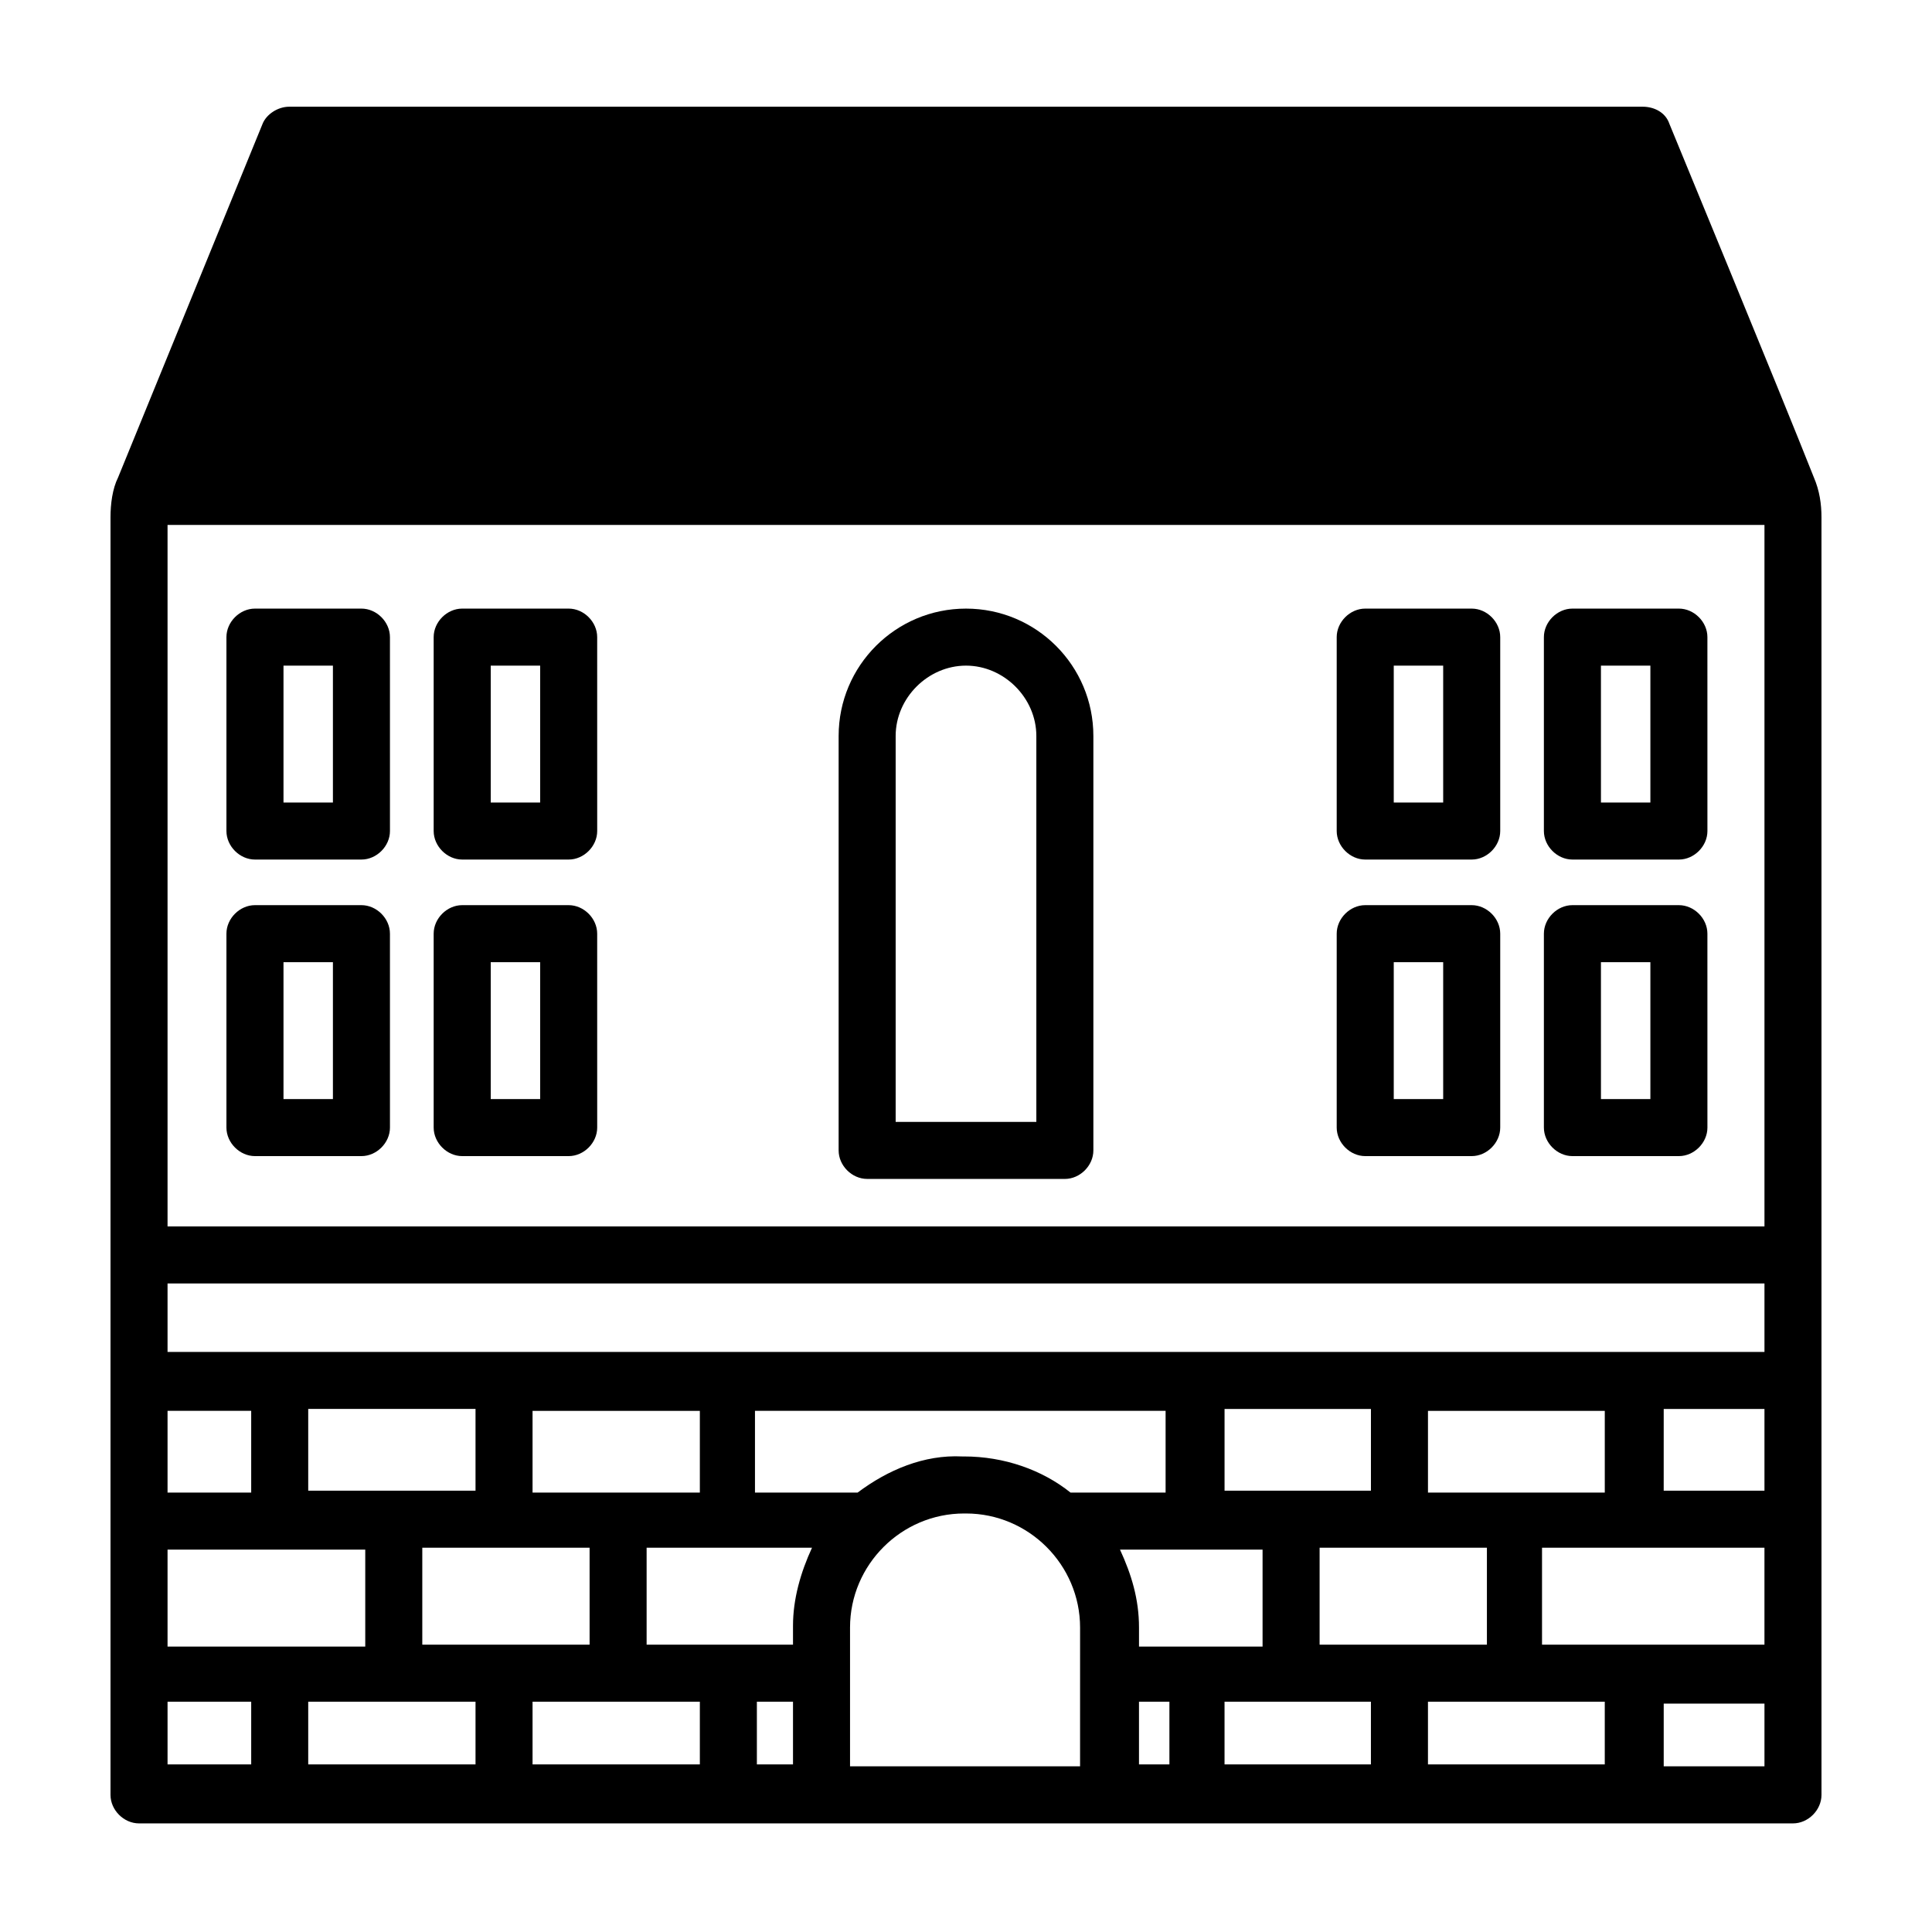
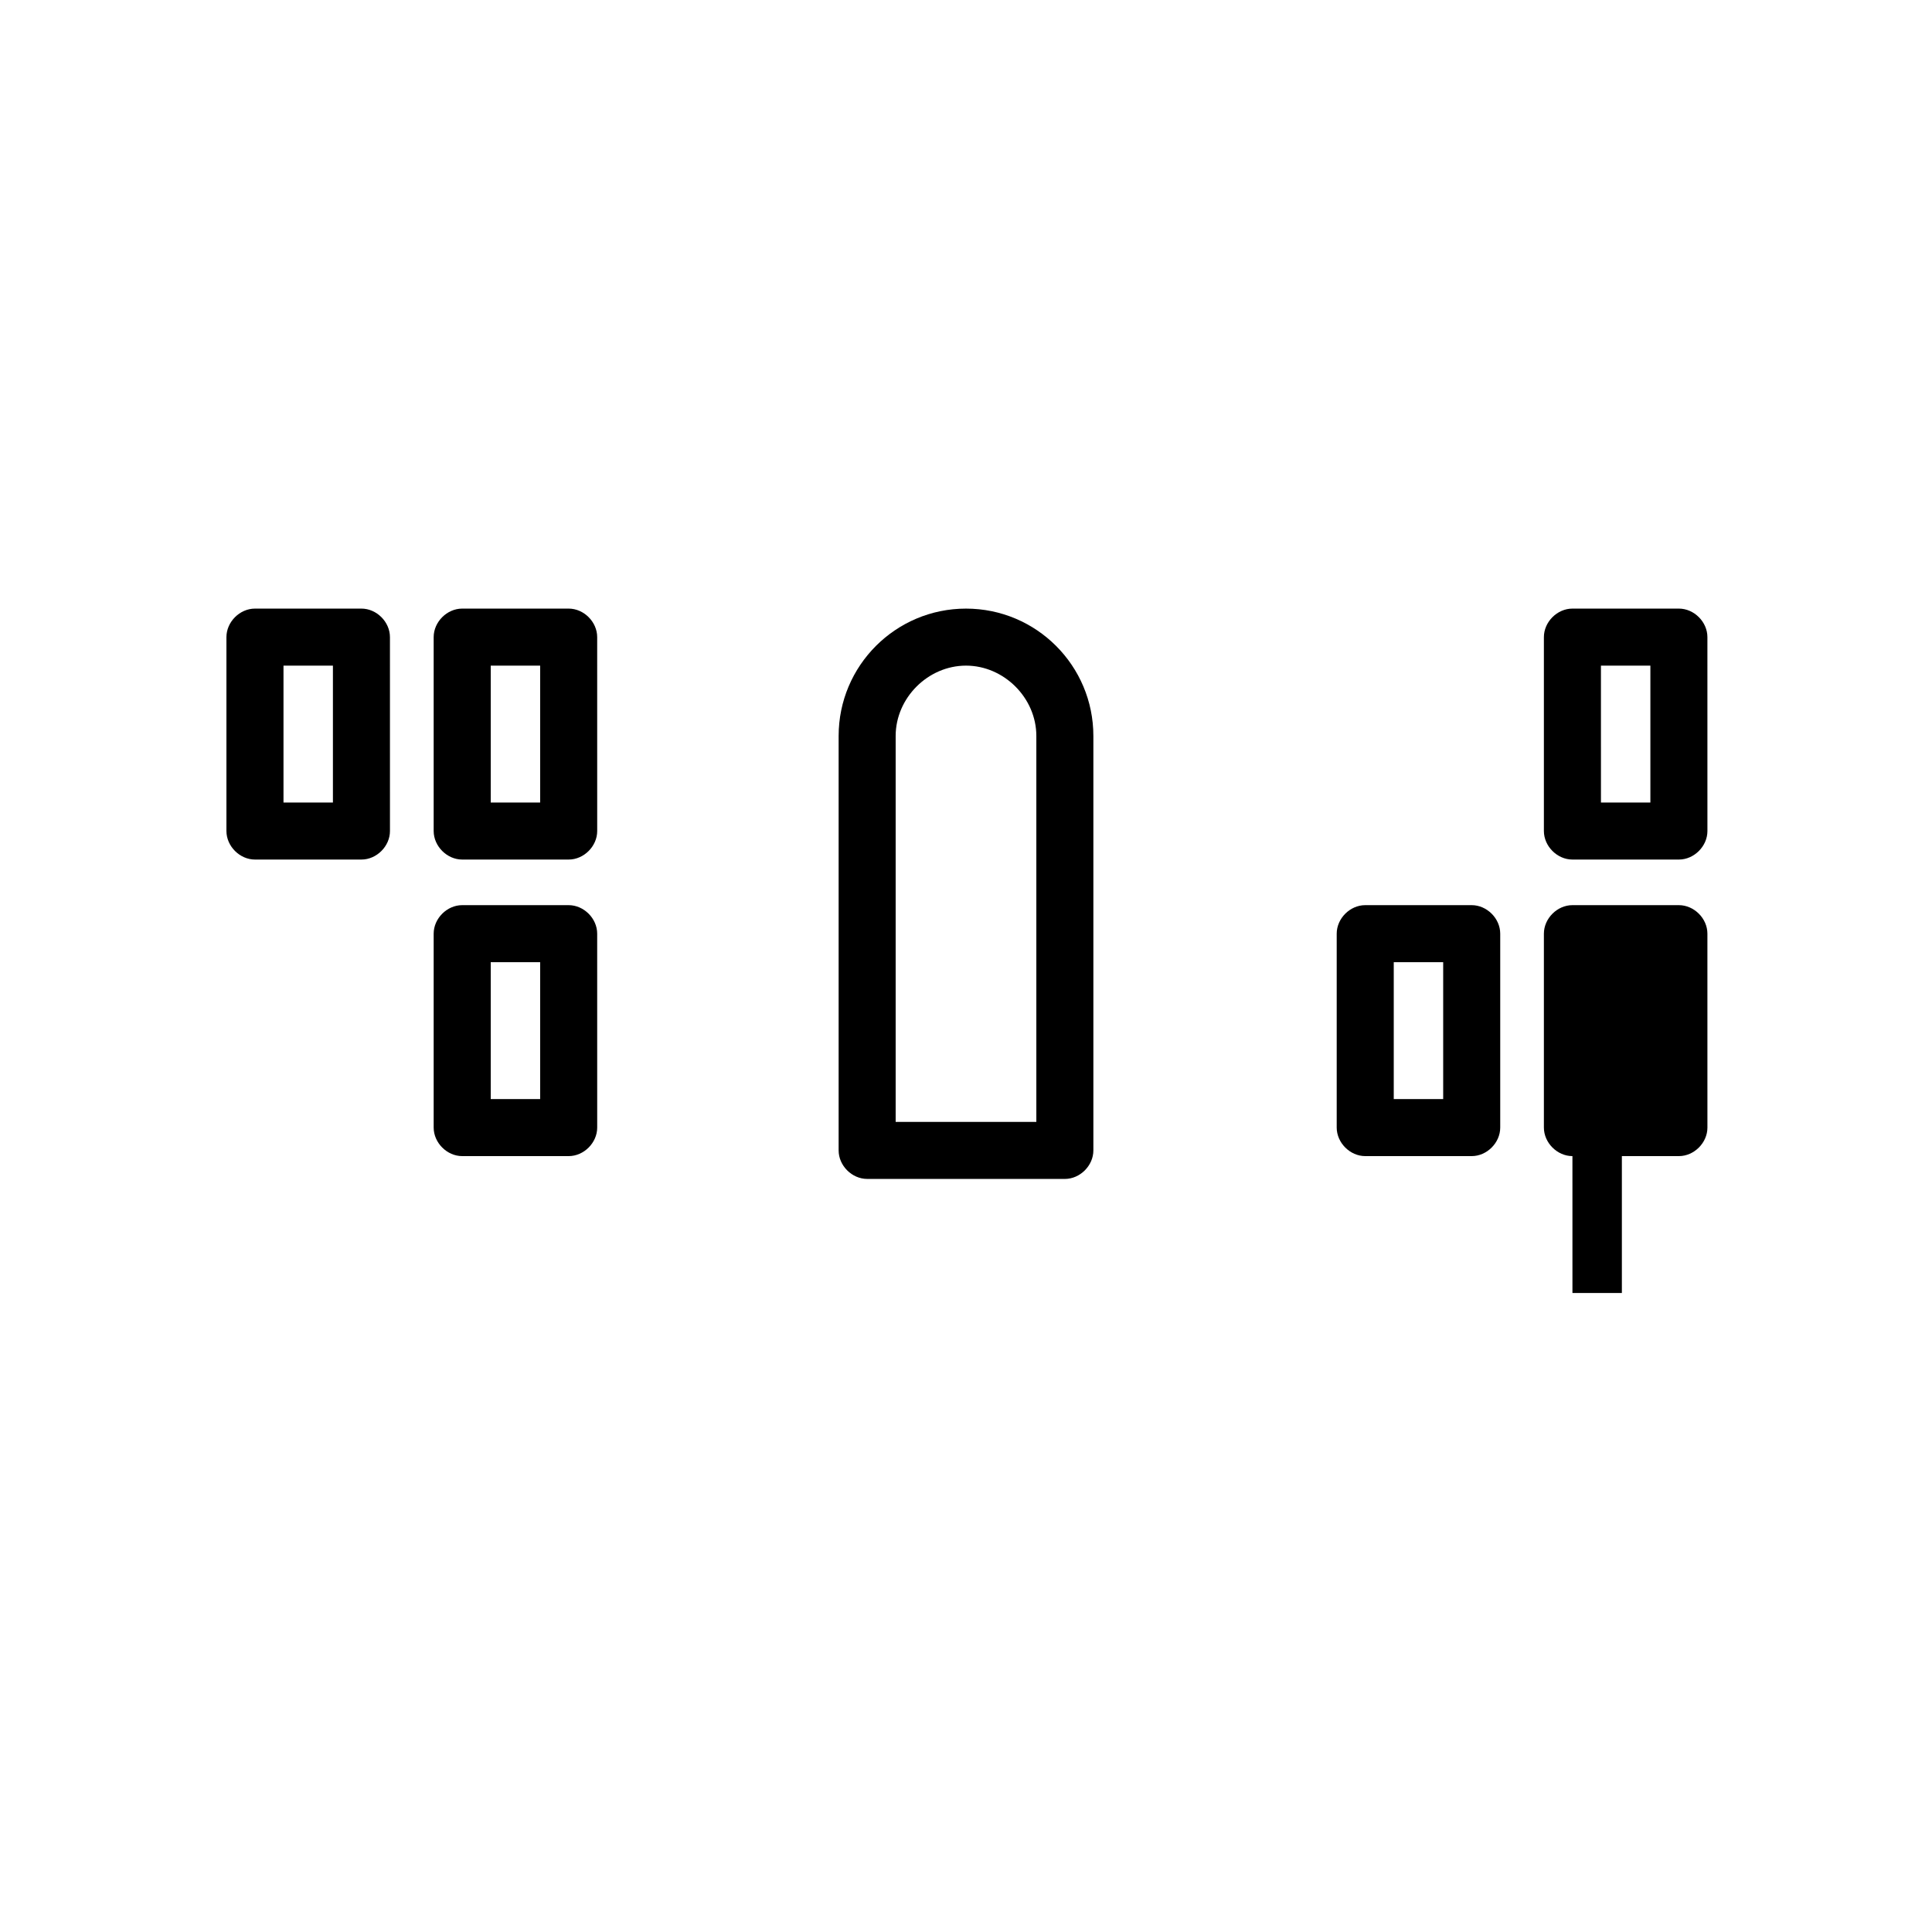
<svg xmlns="http://www.w3.org/2000/svg" fill="#000000" width="800px" height="800px" version="1.1" viewBox="144 144 512 512">
  <g>
-     <path d="m626.71 281.1c0-3.527-0.504-7.055-2.016-10.578-8.562-21.664-38.289-93.707-38.289-93.707-1.008-3.023-4.031-4.535-7.055-4.535h-358.71c-3.023 0-6.047 2.016-7.055 4.535 0 0-28.215 69.023-38.289 93.707-1.508 3.023-2.012 7.055-2.012 10.578v338.56c0 4.031 3.527 7.559 7.559 7.559h438.31c4.031 0 7.559-3.527 7.559-7.559zm-133 298.76v-25.695h44.336v25.695zm13.602-62.473v21.664h-38.793v-21.664zm15.117 22.168v-21.664h46.855v21.664zm62.473-22.168h26.699v21.664h-26.703zm-396.5-15.113v-18.137h423.2v18.137zm96.73 37.281v-21.664h44.336v21.664zm-29.219 40.305v-25.695h44.336v25.695zm355.69-296.75v185.91h-423.2v-185.91zm-423.2 256.44v-21.664h22.168v21.664zm37.281-22.168h44.336v21.664h-44.336zm-37.281 37.281h52.395v25.695h-52.395zm81.617 40.305v16.625h-44.336v-16.625zm15.113 0h44.336v16.625h-44.336zm59.449 0h9.574v16.625h-9.574zm9.574-20.152v5.039h-38.793v-25.695h43.832c-3.023 6.551-5.039 13.602-5.039 20.656zm17.129-35.266h-27.207v-21.664h108.82v21.664h-24.688-0.504c-7.559-6.047-17.633-9.574-28.215-9.574h-0.504c-10.074-0.504-19.645 3.527-27.707 9.574zm107.31 15.113v25.695h-32.746v-5.039c0-7.559-2.016-14.105-5.039-20.656zm-32.75 40.305h8.062v16.625h-8.062v-16.625zm22.672 0h38.793v16.625h-38.793zm53.91 0h46.855v16.625h-46.855zm30.227-15.113v-25.695h58.945v25.695zm-364.25 15.113h22.168v16.625h-22.168zm242.33 17.129h-61.465v-36.777c0-16.625 13.602-30.23 30.23-30.23h0.504c16.625 0 30.23 13.602 30.23 30.23l-0.004 36.777zm154.17 0v-16.625h26.699v16.625z" />
-     <path d="m211.57 450.38h28.215c4.031 0 7.559-3.527 7.559-7.559l-0.004-51.387c0-4.031-3.527-7.559-7.559-7.559h-28.215c-4.031 0-7.559 3.527-7.559 7.559v51.387c0.004 4.031 3.531 7.559 7.562 7.559zm7.559-51.387h13.098v36.273h-13.098z" />
    <path d="m266.49 450.38h28.215c4.031 0 7.559-3.527 7.559-7.559l-0.004-51.387c0-4.031-3.527-7.559-7.559-7.559h-28.215c-4.031 0-7.559 3.527-7.559 7.559v51.387c0.008 4.031 3.531 7.559 7.562 7.559zm7.559-51.387h13.098v36.273h-13.098z" />
    <path d="m211.57 371.79h28.215c4.031 0 7.559-3.527 7.559-7.559l-0.004-51.387c0-4.031-3.527-7.559-7.559-7.559h-28.215c-4.031 0-7.559 3.527-7.559 7.559v51.387c0.004 4.031 3.531 7.559 7.562 7.559zm7.559-51.387h13.098v36.273h-13.098z" />
    <path d="m266.49 371.79h28.215c4.031 0 7.559-3.527 7.559-7.559l-0.004-51.387c0-4.031-3.527-7.559-7.559-7.559h-28.215c-4.031 0-7.559 3.527-7.559 7.559v51.387c0.008 4.031 3.531 7.559 7.562 7.559zm7.559-51.387h13.098v36.273h-13.098z" />
    <path d="m505.8 450.38h28.215c4.031 0 7.559-3.527 7.559-7.559v-51.387c0-4.031-3.527-7.559-7.559-7.559h-28.215c-4.031 0-7.559 3.527-7.559 7.559v51.387c0.004 4.031 3.531 7.559 7.559 7.559zm7.559-51.387h13.098v36.273h-13.098z" />
-     <path d="m560.71 450.38h28.215c4.031 0 7.559-3.527 7.559-7.559l-0.004-51.387c0-4.031-3.527-7.559-7.559-7.559h-28.215c-4.031 0-7.559 3.527-7.559 7.559v51.387c0.004 4.031 3.531 7.559 7.562 7.559zm7.555-51.387h13.102v36.273h-13.098z" />
-     <path d="m505.8 371.79h28.215c4.031 0 7.559-3.527 7.559-7.559v-51.387c0-4.031-3.527-7.559-7.559-7.559h-28.215c-4.031 0-7.559 3.527-7.559 7.559v51.387c0.004 4.031 3.531 7.559 7.559 7.559zm7.559-51.387h13.098v36.273h-13.098z" />
+     <path d="m560.71 450.38h28.215c4.031 0 7.559-3.527 7.559-7.559l-0.004-51.387c0-4.031-3.527-7.559-7.559-7.559h-28.215c-4.031 0-7.559 3.527-7.559 7.559v51.387c0.004 4.031 3.531 7.559 7.562 7.559zh13.102v36.273h-13.098z" />
    <path d="m560.71 371.79h28.215c4.031 0 7.559-3.527 7.559-7.559l-0.004-51.387c0-4.031-3.527-7.559-7.559-7.559h-28.215c-4.031 0-7.559 3.527-7.559 7.559v51.387c0.004 4.031 3.531 7.559 7.562 7.559zm7.555-51.387h13.102v36.273h-13.098z" />
    <path d="m373.8 456.43h52.395c4.031 0 7.559-3.527 7.559-7.559v-109.83c0-18.641-15.113-33.754-33.754-33.754s-33.754 15.113-33.754 33.754v109.83c-0.004 4.027 3.523 7.555 7.555 7.555zm7.559-117.39c0-10.078 8.566-18.641 18.641-18.641 10.078 0 18.641 8.566 18.641 18.641v102.27h-37.281z" />
  </g>
</svg>